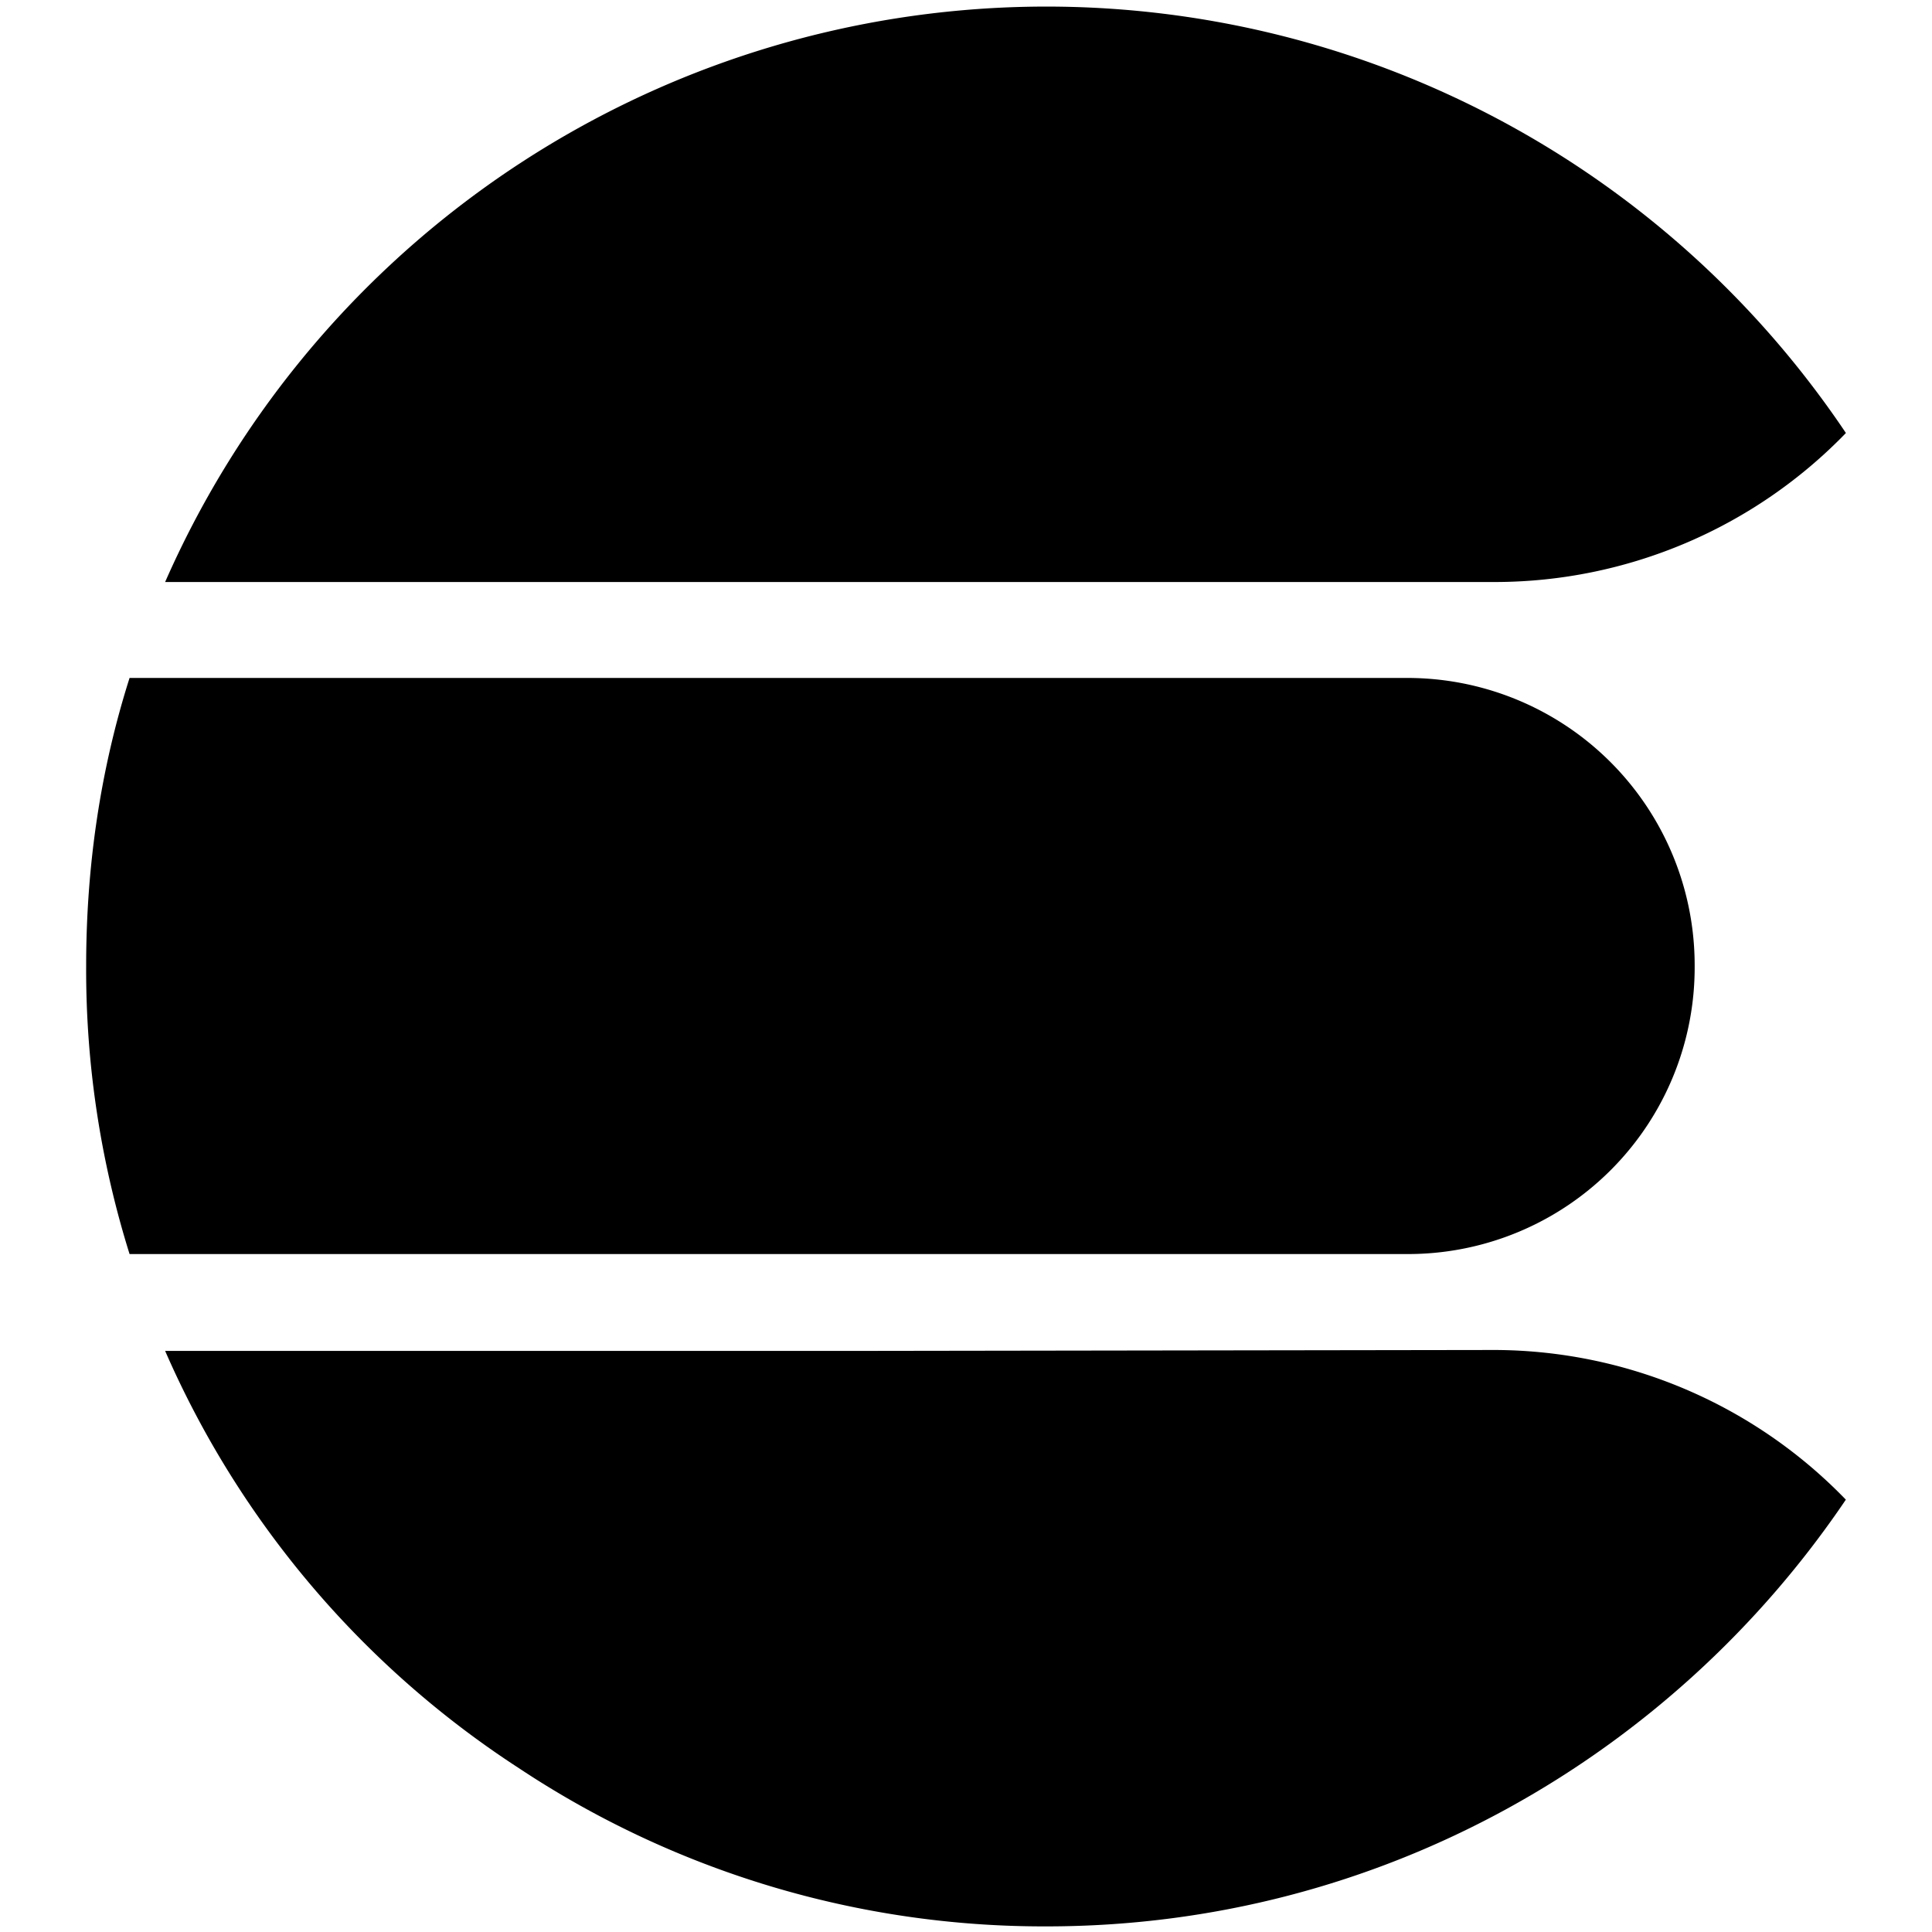
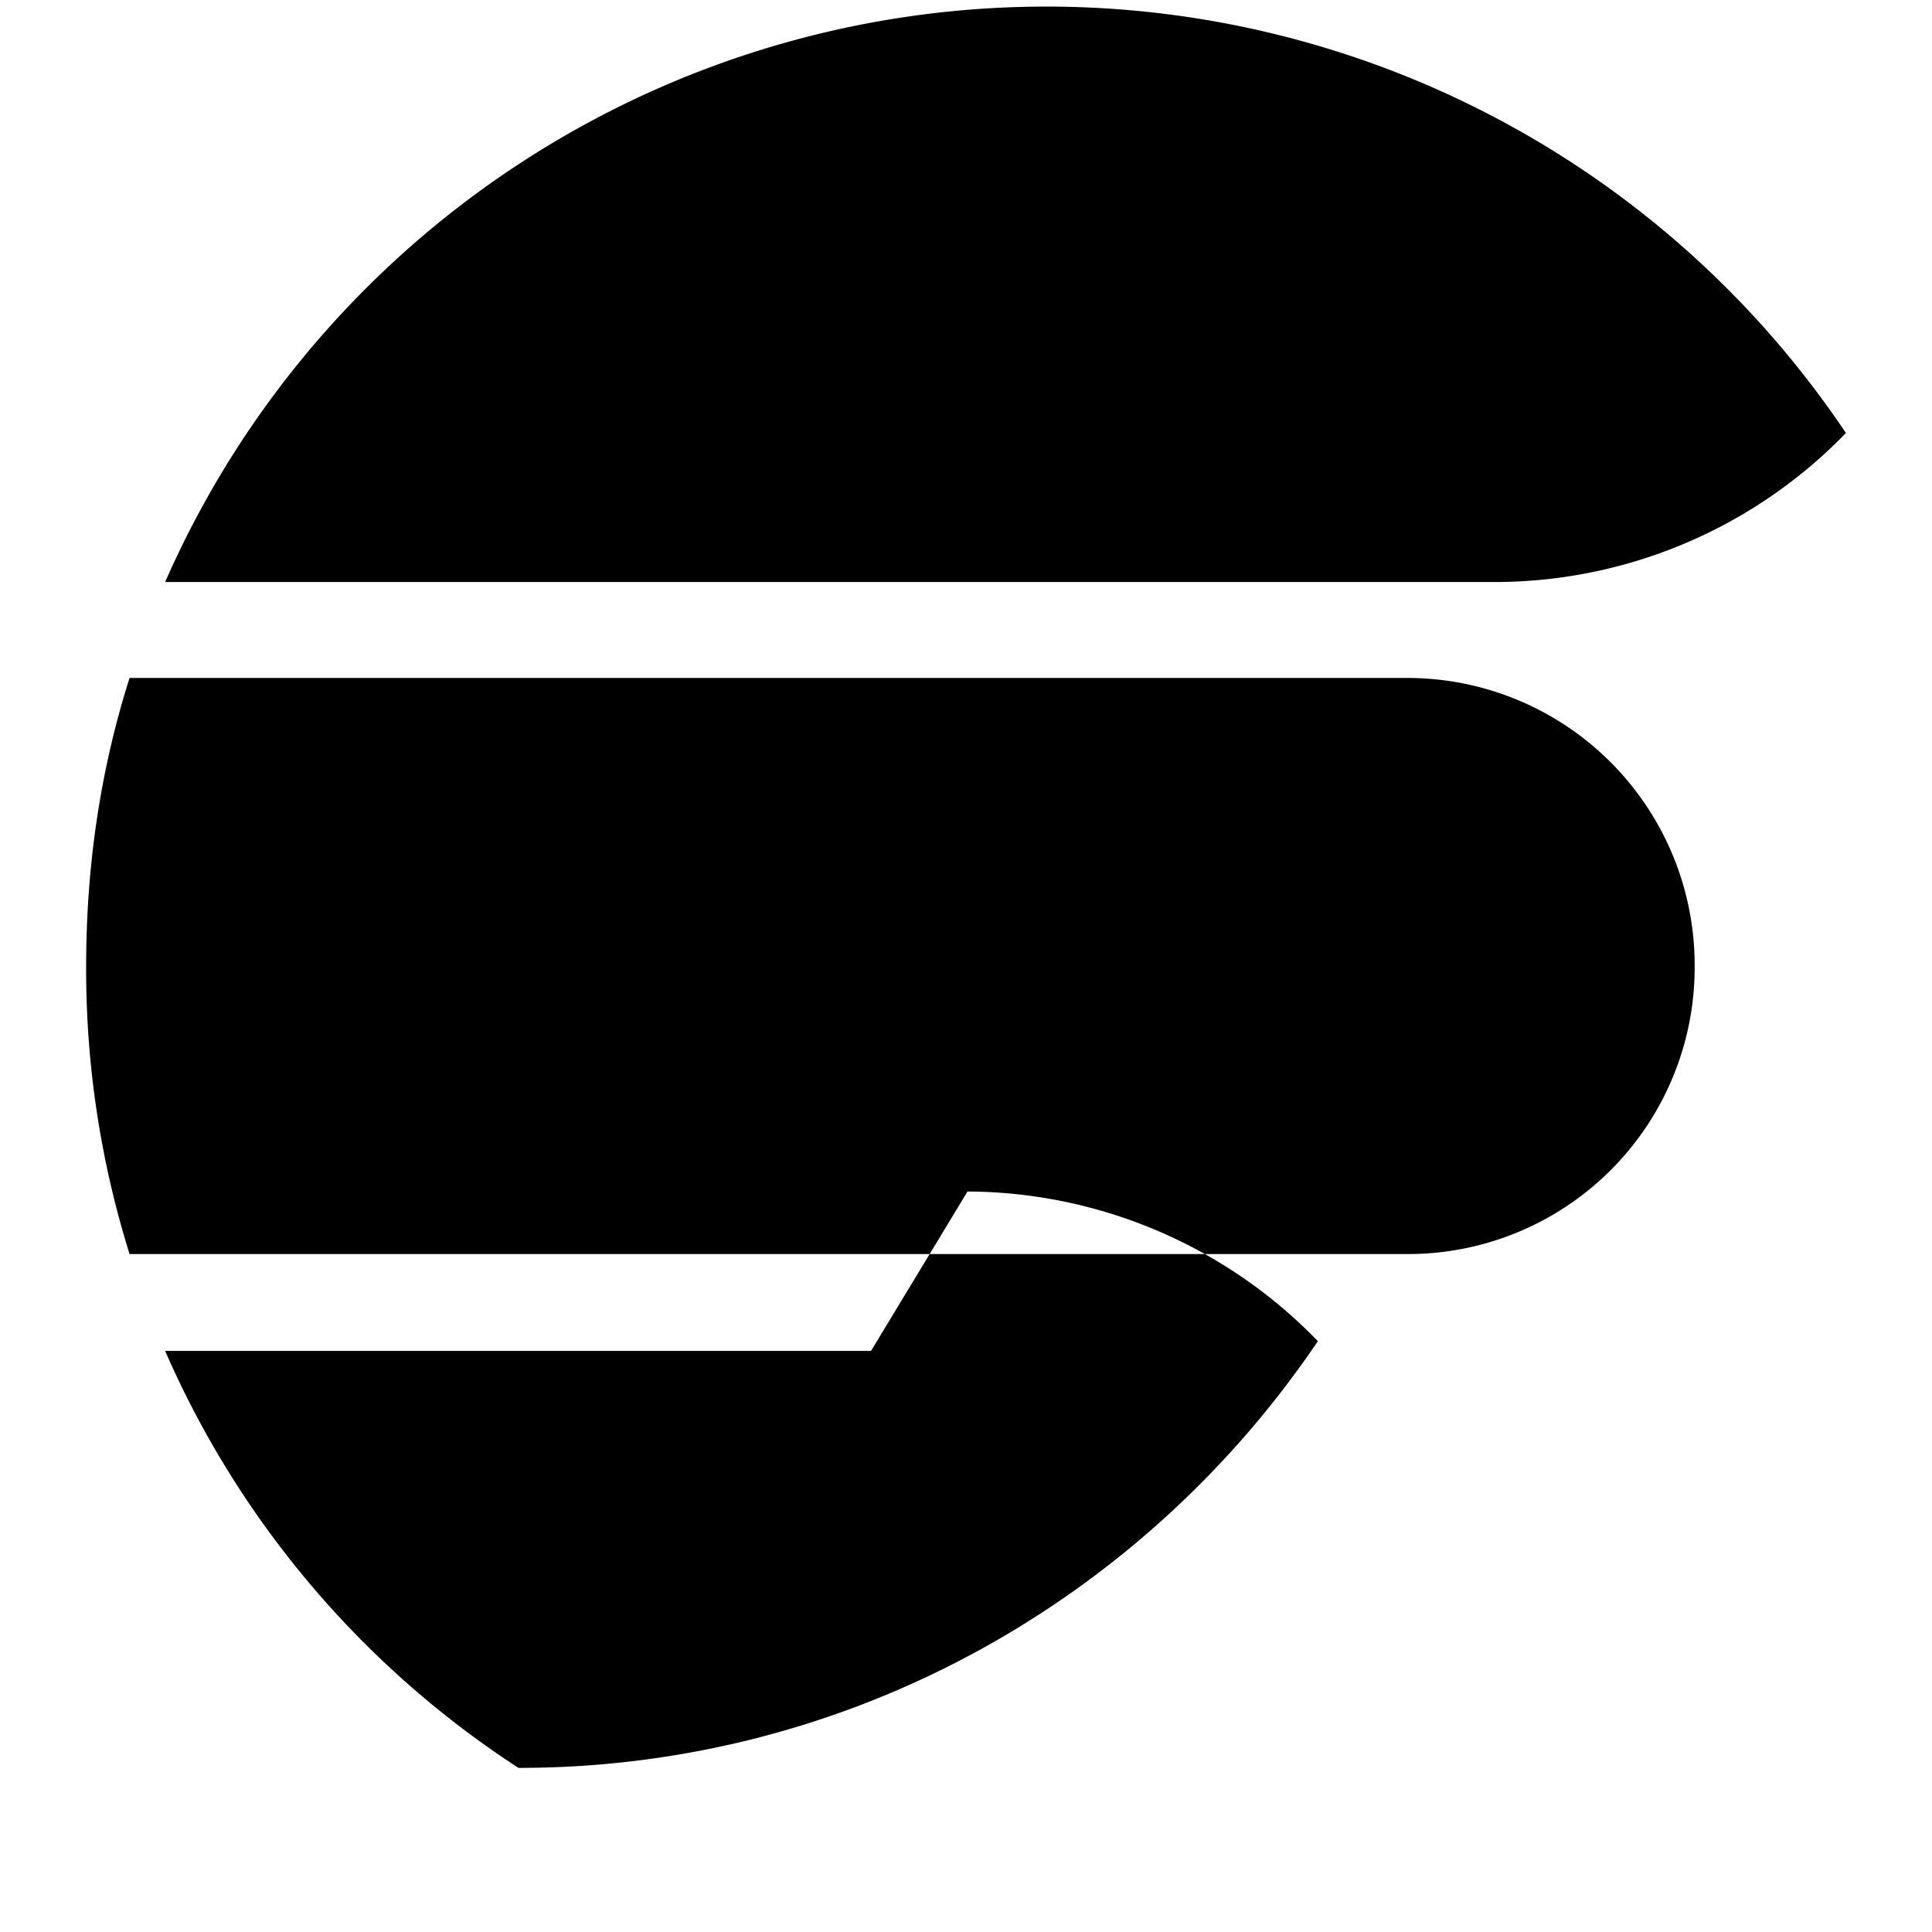
<svg xmlns="http://www.w3.org/2000/svg" width="800" height="800" viewBox="0 0 32 32">
-   <path fill="currentColor" d="M15.027 20.771H2.146A15.76 15.76 0 0 1 1.427 16c0-1.667.24-3.265.719-4.771h21.147A4.759 4.759 0 0 1 28.069 16a4.747 4.747 0 0 1-4.735 4.771zm-.6 1.604H2.735a15.735 15.735 0 0 0 5.853 6.907a15.722 15.722 0 0 0 8.745 2.625c5.531 0 10.375-2.828 13.24-7.068a8.119 8.119 0 0 0-5.803-2.479zM24.771 9.64a8.096 8.096 0 0 0 5.803-2.468A15.944 15.944 0 0 0 2.735 9.64z" />
+   <path fill="currentColor" d="M15.027 20.771H2.146A15.76 15.76 0 0 1 1.427 16c0-1.667.24-3.265.719-4.771h21.147A4.759 4.759 0 0 1 28.069 16a4.747 4.747 0 0 1-4.735 4.771zm-.6 1.604H2.735a15.735 15.735 0 0 0 5.853 6.907c5.531 0 10.375-2.828 13.24-7.068a8.119 8.119 0 0 0-5.803-2.479zM24.771 9.64a8.096 8.096 0 0 0 5.803-2.468A15.944 15.944 0 0 0 2.735 9.64z" />
</svg>